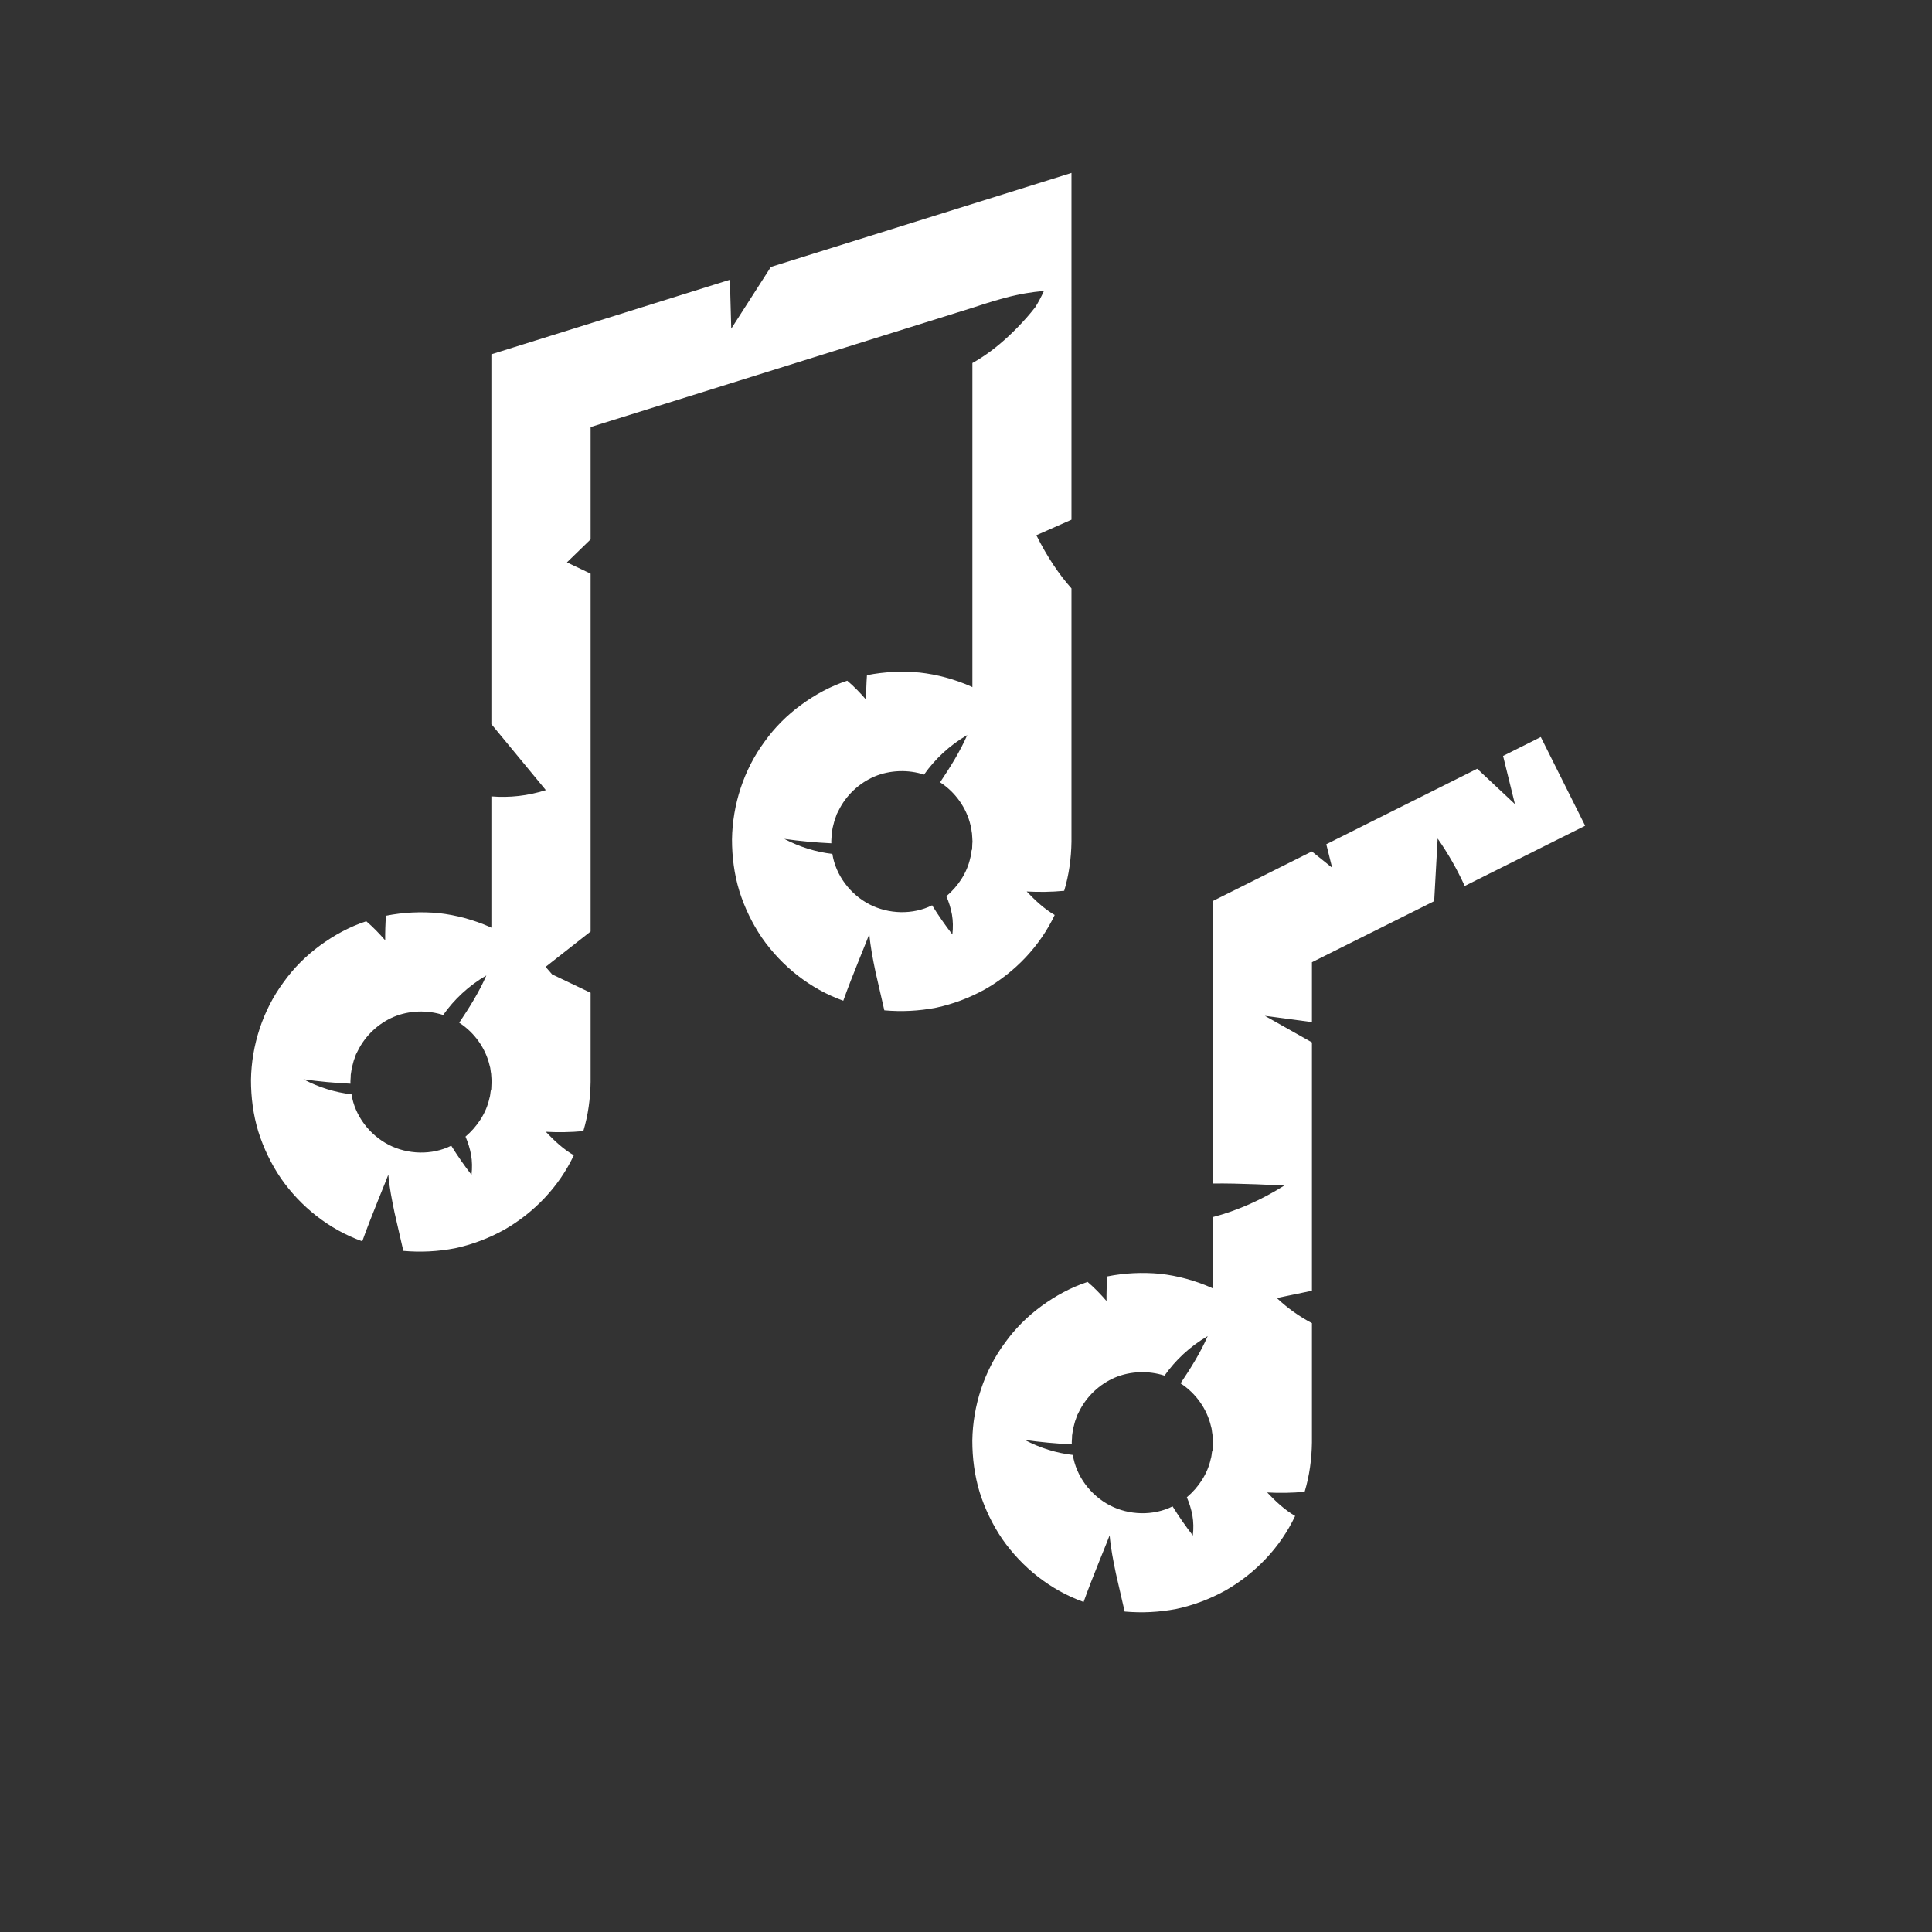
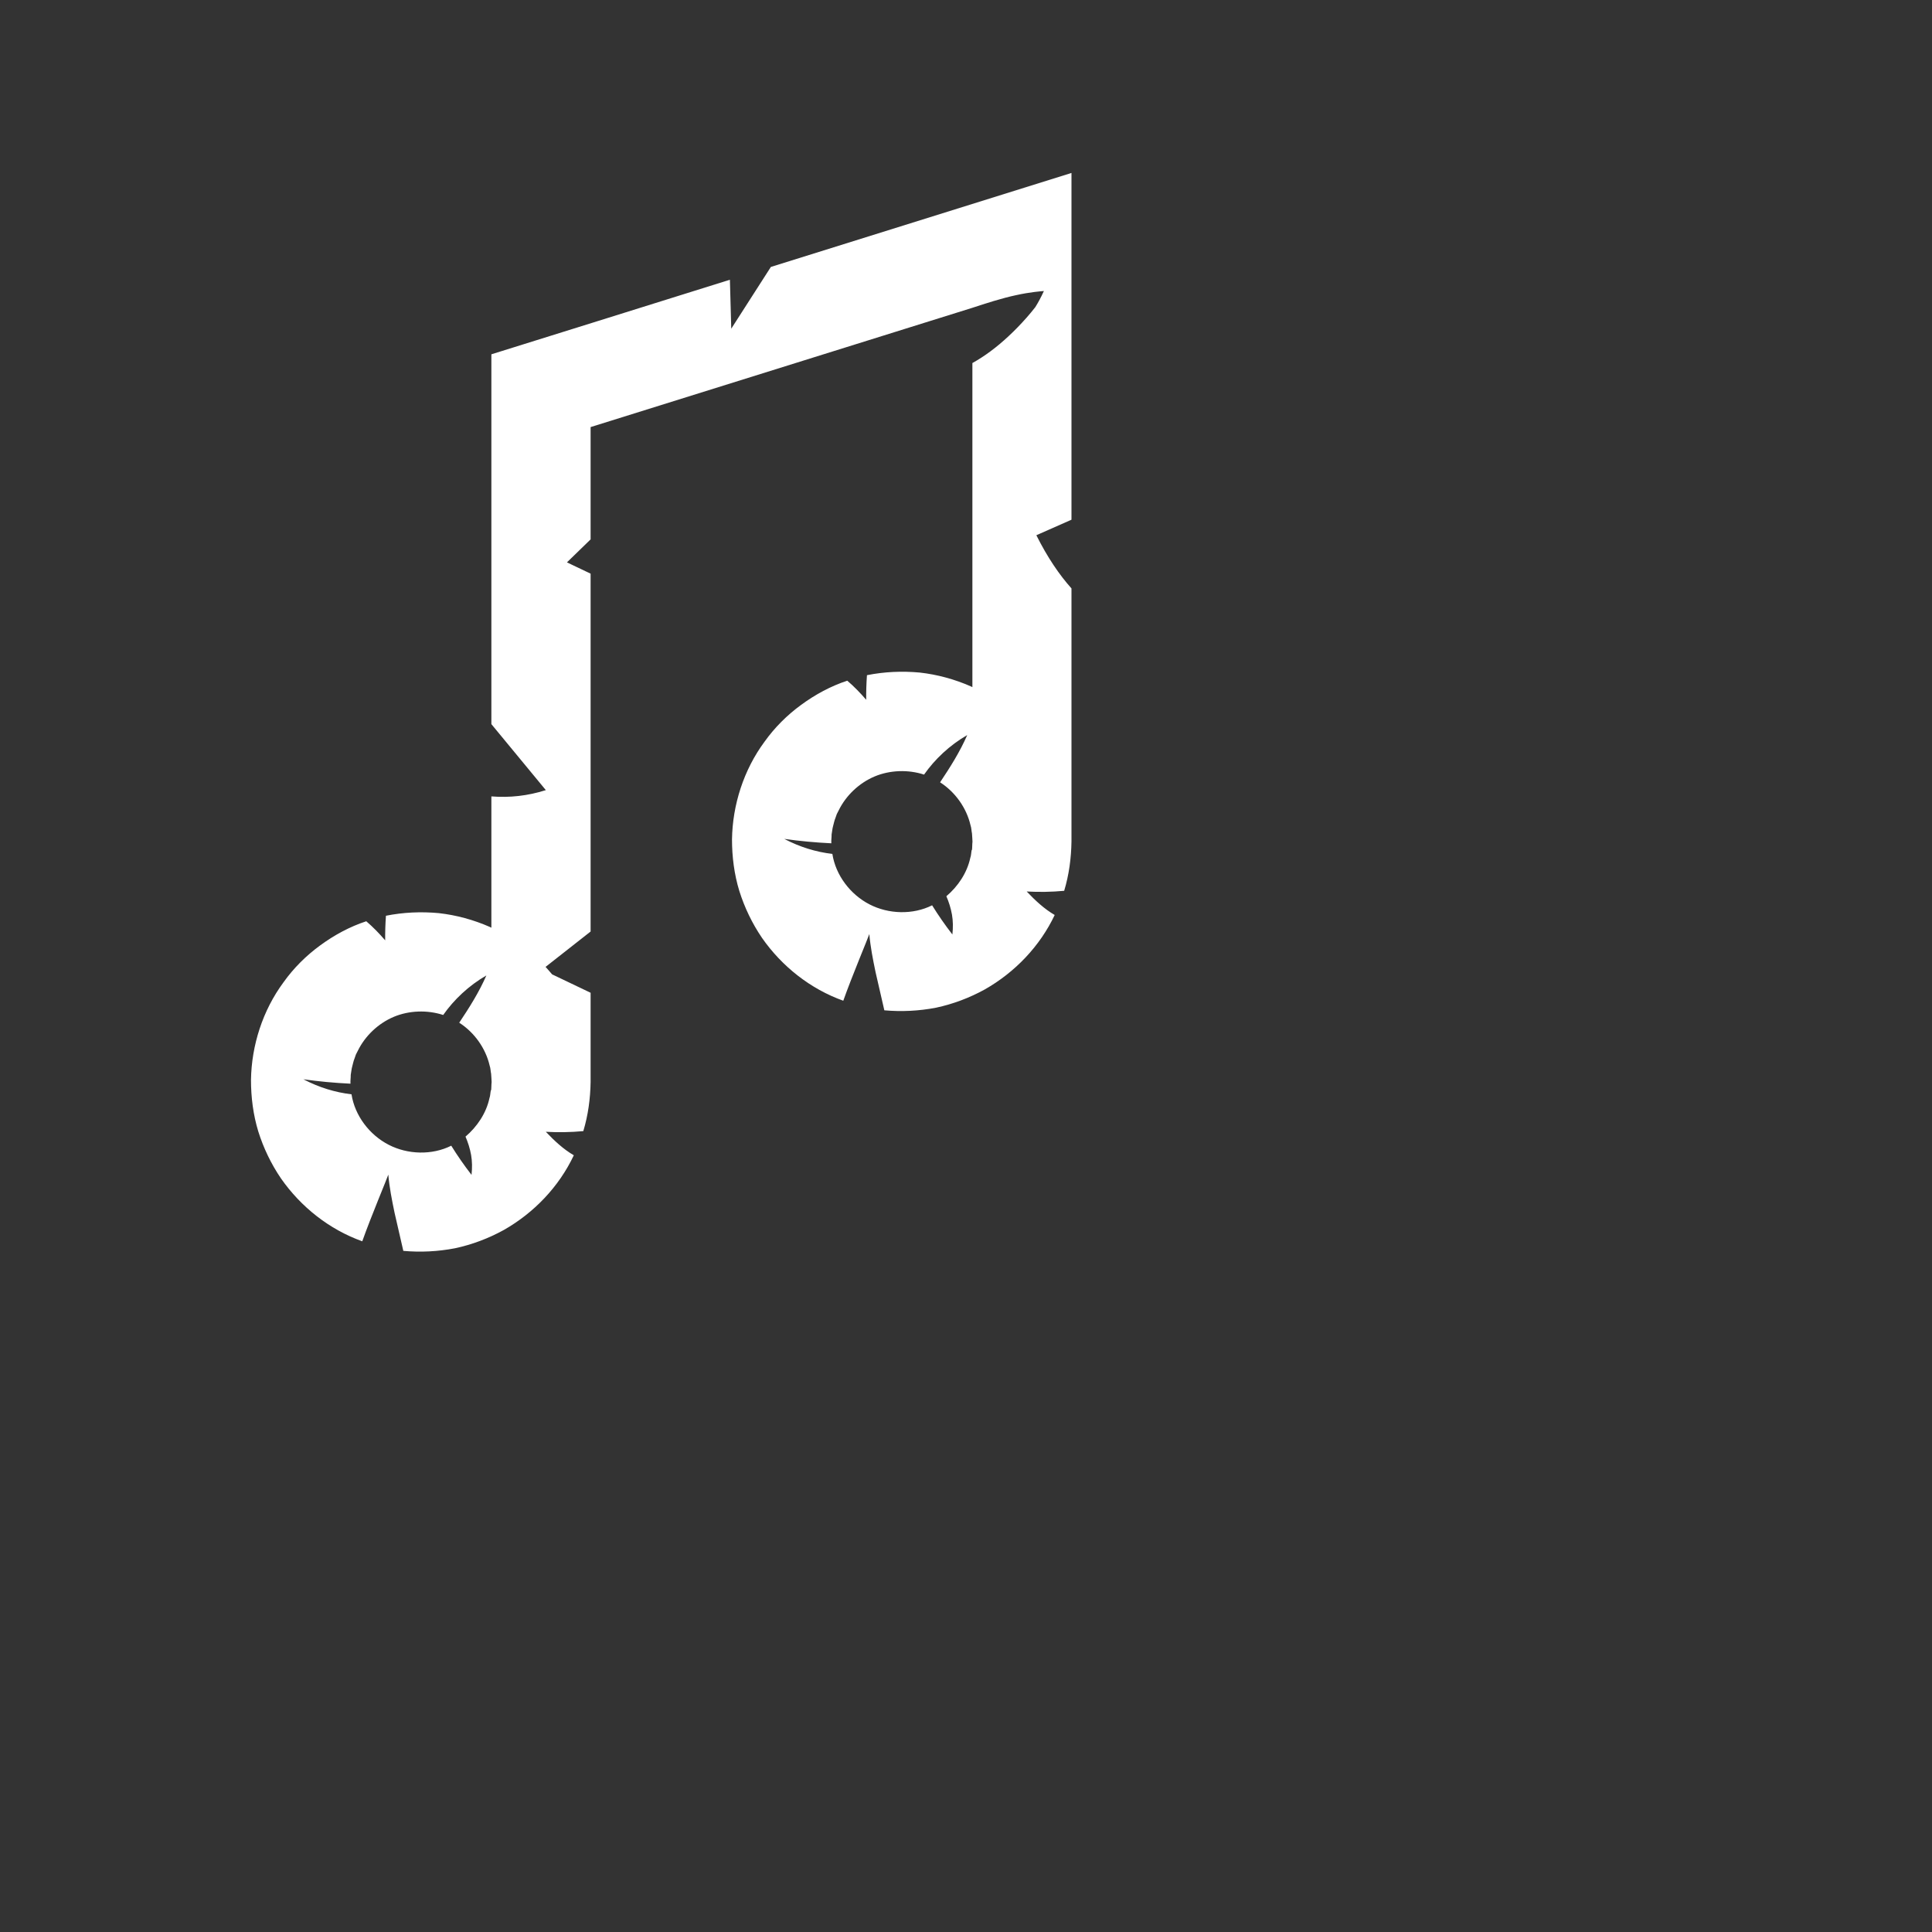
<svg xmlns="http://www.w3.org/2000/svg" id="Lager_1" data-name="Lager 1" viewBox="0 0 227.77 227.77">
  <rect x="0" y="0" width="227.77" height="227.77" fill="#333333" stroke="none" />
  <defs>
    <style>
      .cls-1 {
        fill: #fff;
      }
    </style>
  </defs>
  <path class="cls-1" d="M124.34,107.87c-1.22-.71-2.26-1.68-3.3-2.77,1.43.08,2.93.06,4.42-.08.57-1.89.83-3.85.86-5.8v-29.85c-1.44-1.61-2.84-3.67-4.14-6.27l4.14-1.83V20.39l-35.44,11.08-4.67,7.28-.16-5.77-7.96,2.49-7.51,2.35-12.65,3.95v43.6l6.42,7.78c-2.13.68-4.28.91-6.42.74v15.48c-.06-.03-.12-.06-.18-.09-1.91-.84-3.96-1.4-6.03-1.63-2.07-.19-4.17-.1-6.22.31-.07.97-.1,1.94-.09,2.9-.67-.78-1.43-1.57-2.23-2.25-1.96.64-3.79,1.64-5.44,2.85-1.66,1.21-3.13,2.68-4.32,4.35-2.44,3.3-3.77,7.42-3.83,11.51,0,2.04.26,4.1.86,6.07.62,1.97,1.52,3.84,2.67,5.53,2.34,3.36,5.7,6.03,9.59,7.42,1.01-2.86,2.9-7.34,3.07-7.86.13,1.52.42,2.97.74,4.51.34,1.48.69,2.98,1.03,4.48,2.03.18,4.08.08,6.1-.31,2.01-.43,3.94-1.16,5.74-2.15,3.56-2.02,6.51-5.1,8.26-8.81-1.22-.71-2.26-1.68-3.3-2.77,1.43.08,2.93.06,4.42-.08.57-1.89.83-3.85.86-5.8v-10.51l-4.54-2.17c-.25-.3-.51-.59-.77-.88l5.31-4.17v-42.19l-2.79-1.33,2.79-2.71v-13.24l45-14.06c1.52-.5,3.49-1.14,5.15-1.49,1.66-.37,3.01-.47,3.29-.49-.34.74-.68,1.37-1.02,1.91-.34.45-.69.84-1.03,1.24-.69.78-1.39,1.5-2.1,2.16-1.41,1.32-2.84,2.38-4.28,3.18v38.21c-.06-.03-.12-.06-.18-.09-1.91-.84-3.96-1.4-6.03-1.63-2.07-.19-4.17-.1-6.22.31-.07.97-.1,1.94-.09,2.9-.67-.78-1.43-1.57-2.23-2.25-1.96.64-3.79,1.64-5.44,2.85-1.66,1.21-3.13,2.68-4.32,4.35-2.44,3.3-3.77,7.42-3.83,11.51,0,2.04.26,4.1.86,6.07.62,1.97,1.52,3.84,2.67,5.53,2.34,3.36,5.7,6.03,9.59,7.42,1.01-2.86,2.9-7.34,3.07-7.86.13,1.52.42,2.97.74,4.51.34,1.48.69,2.98,1.03,4.48,2.03.18,4.08.08,6.1-.31,2.01-.43,3.94-1.16,5.74-2.15,3.56-2.02,6.51-5.1,8.26-8.81ZM57.87,128.53c-.07.31-.06.65-.17.95-.38,1.76-1.45,3.35-2.82,4.52.29.67.52,1.39.66,2.16.13.75.14,1.52.05,2.35-.86-1.11-1.66-2.26-2.39-3.44-2.27,1.14-5.14,1.05-7.38-.11-2.27-1.17-3.99-3.44-4.38-5.95-1.92-.22-3.84-.81-5.67-1.77,1.83.26,3.68.43,5.55.52-.03-.35.04-.69.03-1.04.07-.34.08-.68.18-1.01.09-.31.14-.63.27-.93l.16-.46.22-.43c.87-1.78,2.42-3.24,4.24-4.01,1.81-.76,3.96-.83,5.83-.22,1.27-1.81,3.01-3.46,5.09-4.66-.86,1.97-2.01,3.79-3.2,5.57,1.79,1.15,3.12,3.02,3.59,5.07.11.3.1.64.17.95.04.32.03.65.06.98-.04.32-.02.65-.06.98ZM114.56,100.19c-.07.31-.06.65-.17.95-.38,1.76-1.44,3.35-2.82,4.52.29.67.52,1.39.66,2.16.13.75.14,1.52.05,2.35-.86-1.11-1.66-2.26-2.39-3.44-2.27,1.14-5.14,1.05-7.38-.11-2.27-1.17-3.99-3.44-4.38-5.95-1.92-.22-3.84-.81-5.67-1.77,1.83.26,3.68.43,5.55.52-.03-.35.04-.69.03-1.04.07-.34.08-.68.18-1.01.09-.31.14-.63.27-.93l.16-.46.22-.43c.87-1.78,2.42-3.24,4.24-4.01,1.81-.76,3.96-.83,5.83-.22,1.27-1.81,3.01-3.46,5.09-4.66-.86,1.97-2.01,3.79-3.2,5.57,1.79,1.15,3.12,3.02,3.59,5.07.11.3.1.64.17.95.04.32.03.65.06.98-.04.32-.02.65-.06.98Z" />
-   <path class="cls-1" d="M177.2,89.11l1.4,5.69-4.45-4.17-17.79,8.9.69,2.77-2.39-1.92-11.69,5.85v33.3c3.04-.05,7.89.21,8.44.24-2.72,1.71-5.55,2.96-8.44,3.72v8.4c-.06-.03-.12-.06-.18-.09-1.91-.84-3.96-1.4-6.03-1.63-2.07-.19-4.17-.1-6.22.31-.07.97-.1,1.94-.09,2.9-.67-.78-1.43-1.57-2.23-2.25-1.96.64-3.79,1.64-5.44,2.85-1.66,1.21-3.13,2.68-4.32,4.35-2.44,3.3-3.77,7.42-3.83,11.51,0,2.04.26,4.1.86,6.07.62,1.97,1.52,3.84,2.67,5.53,2.34,3.36,5.7,6.03,9.59,7.42,1.01-2.86,2.9-7.34,3.07-7.86.13,1.52.42,2.97.74,4.51.34,1.48.69,2.98,1.03,4.48,2.03.18,4.08.08,6.1-.31,2.01-.43,3.94-1.16,5.74-2.15,3.56-2.02,6.51-5.1,8.26-8.81-1.22-.71-2.26-1.68-3.3-2.77,1.43.08,2.93.06,4.42-.08.57-1.89.83-3.85.86-5.8v-14.08c-1.44-.76-2.84-1.73-4.14-2.96l4.14-.86v-29.28l-5.55-3.13,5.55.74v-7.06l14.41-7.2.41-7.38c1.24,1.77,2.3,3.64,3.19,5.59l10.88-5.44,3.32-1.66-5.23-10.46-4.43,2.22ZM142.91,171.05c-.07.31-.06.65-.17.95-.38,1.76-1.44,3.35-2.82,4.52.29.67.52,1.39.66,2.16.13.75.14,1.52.05,2.35-.86-1.11-1.66-2.26-2.39-3.44-2.27,1.14-5.14,1.05-7.38-.11-2.27-1.17-3.99-3.44-4.38-5.95-1.92-.22-3.84-.81-5.67-1.77,1.83.26,3.68.43,5.55.52-.03-.35.04-.69.03-1.04.07-.34.08-.68.18-1.01.09-.31.14-.63.27-.93l.16-.46.22-.43c.87-1.78,2.42-3.24,4.24-4.01,1.81-.76,3.96-.83,5.83-.22,1.27-1.81,3.01-3.46,5.09-4.66-.86,1.97-2.01,3.79-3.2,5.57,1.79,1.15,3.12,3.02,3.59,5.07.11.3.1.64.17.95.04.32.03.65.06.98-.04.32-.02.65-.06.98Z" />
</svg>